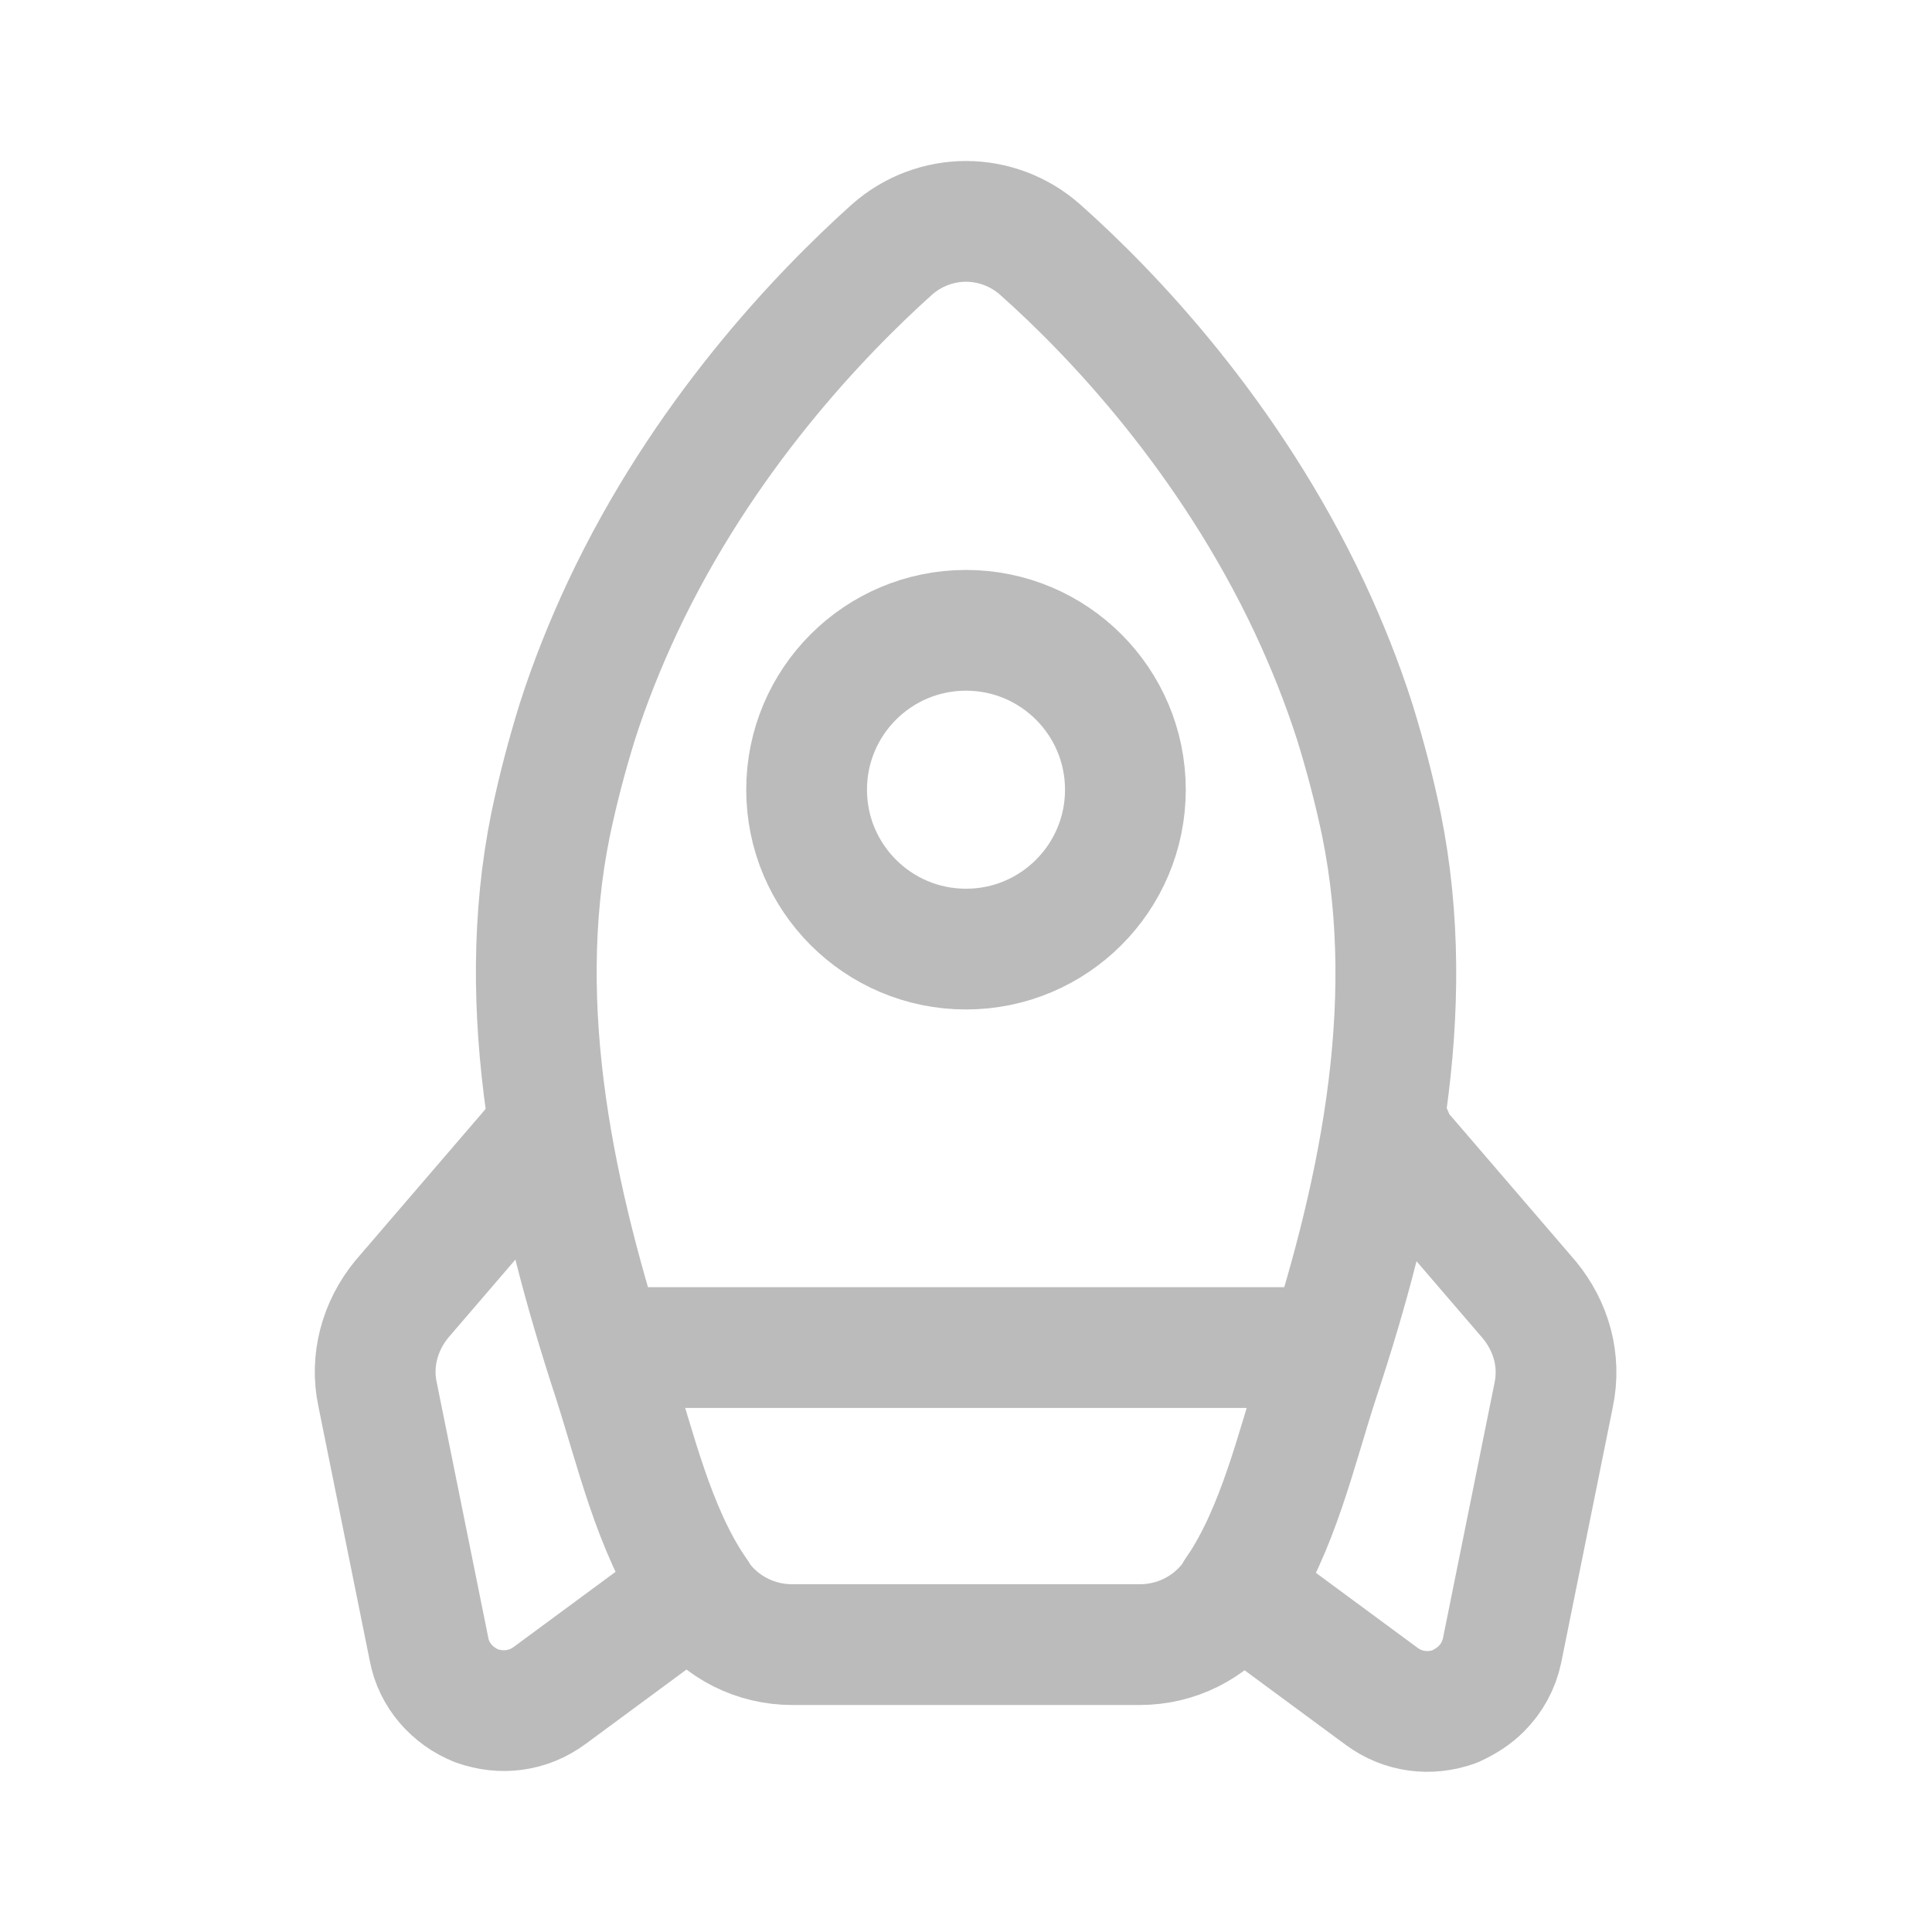
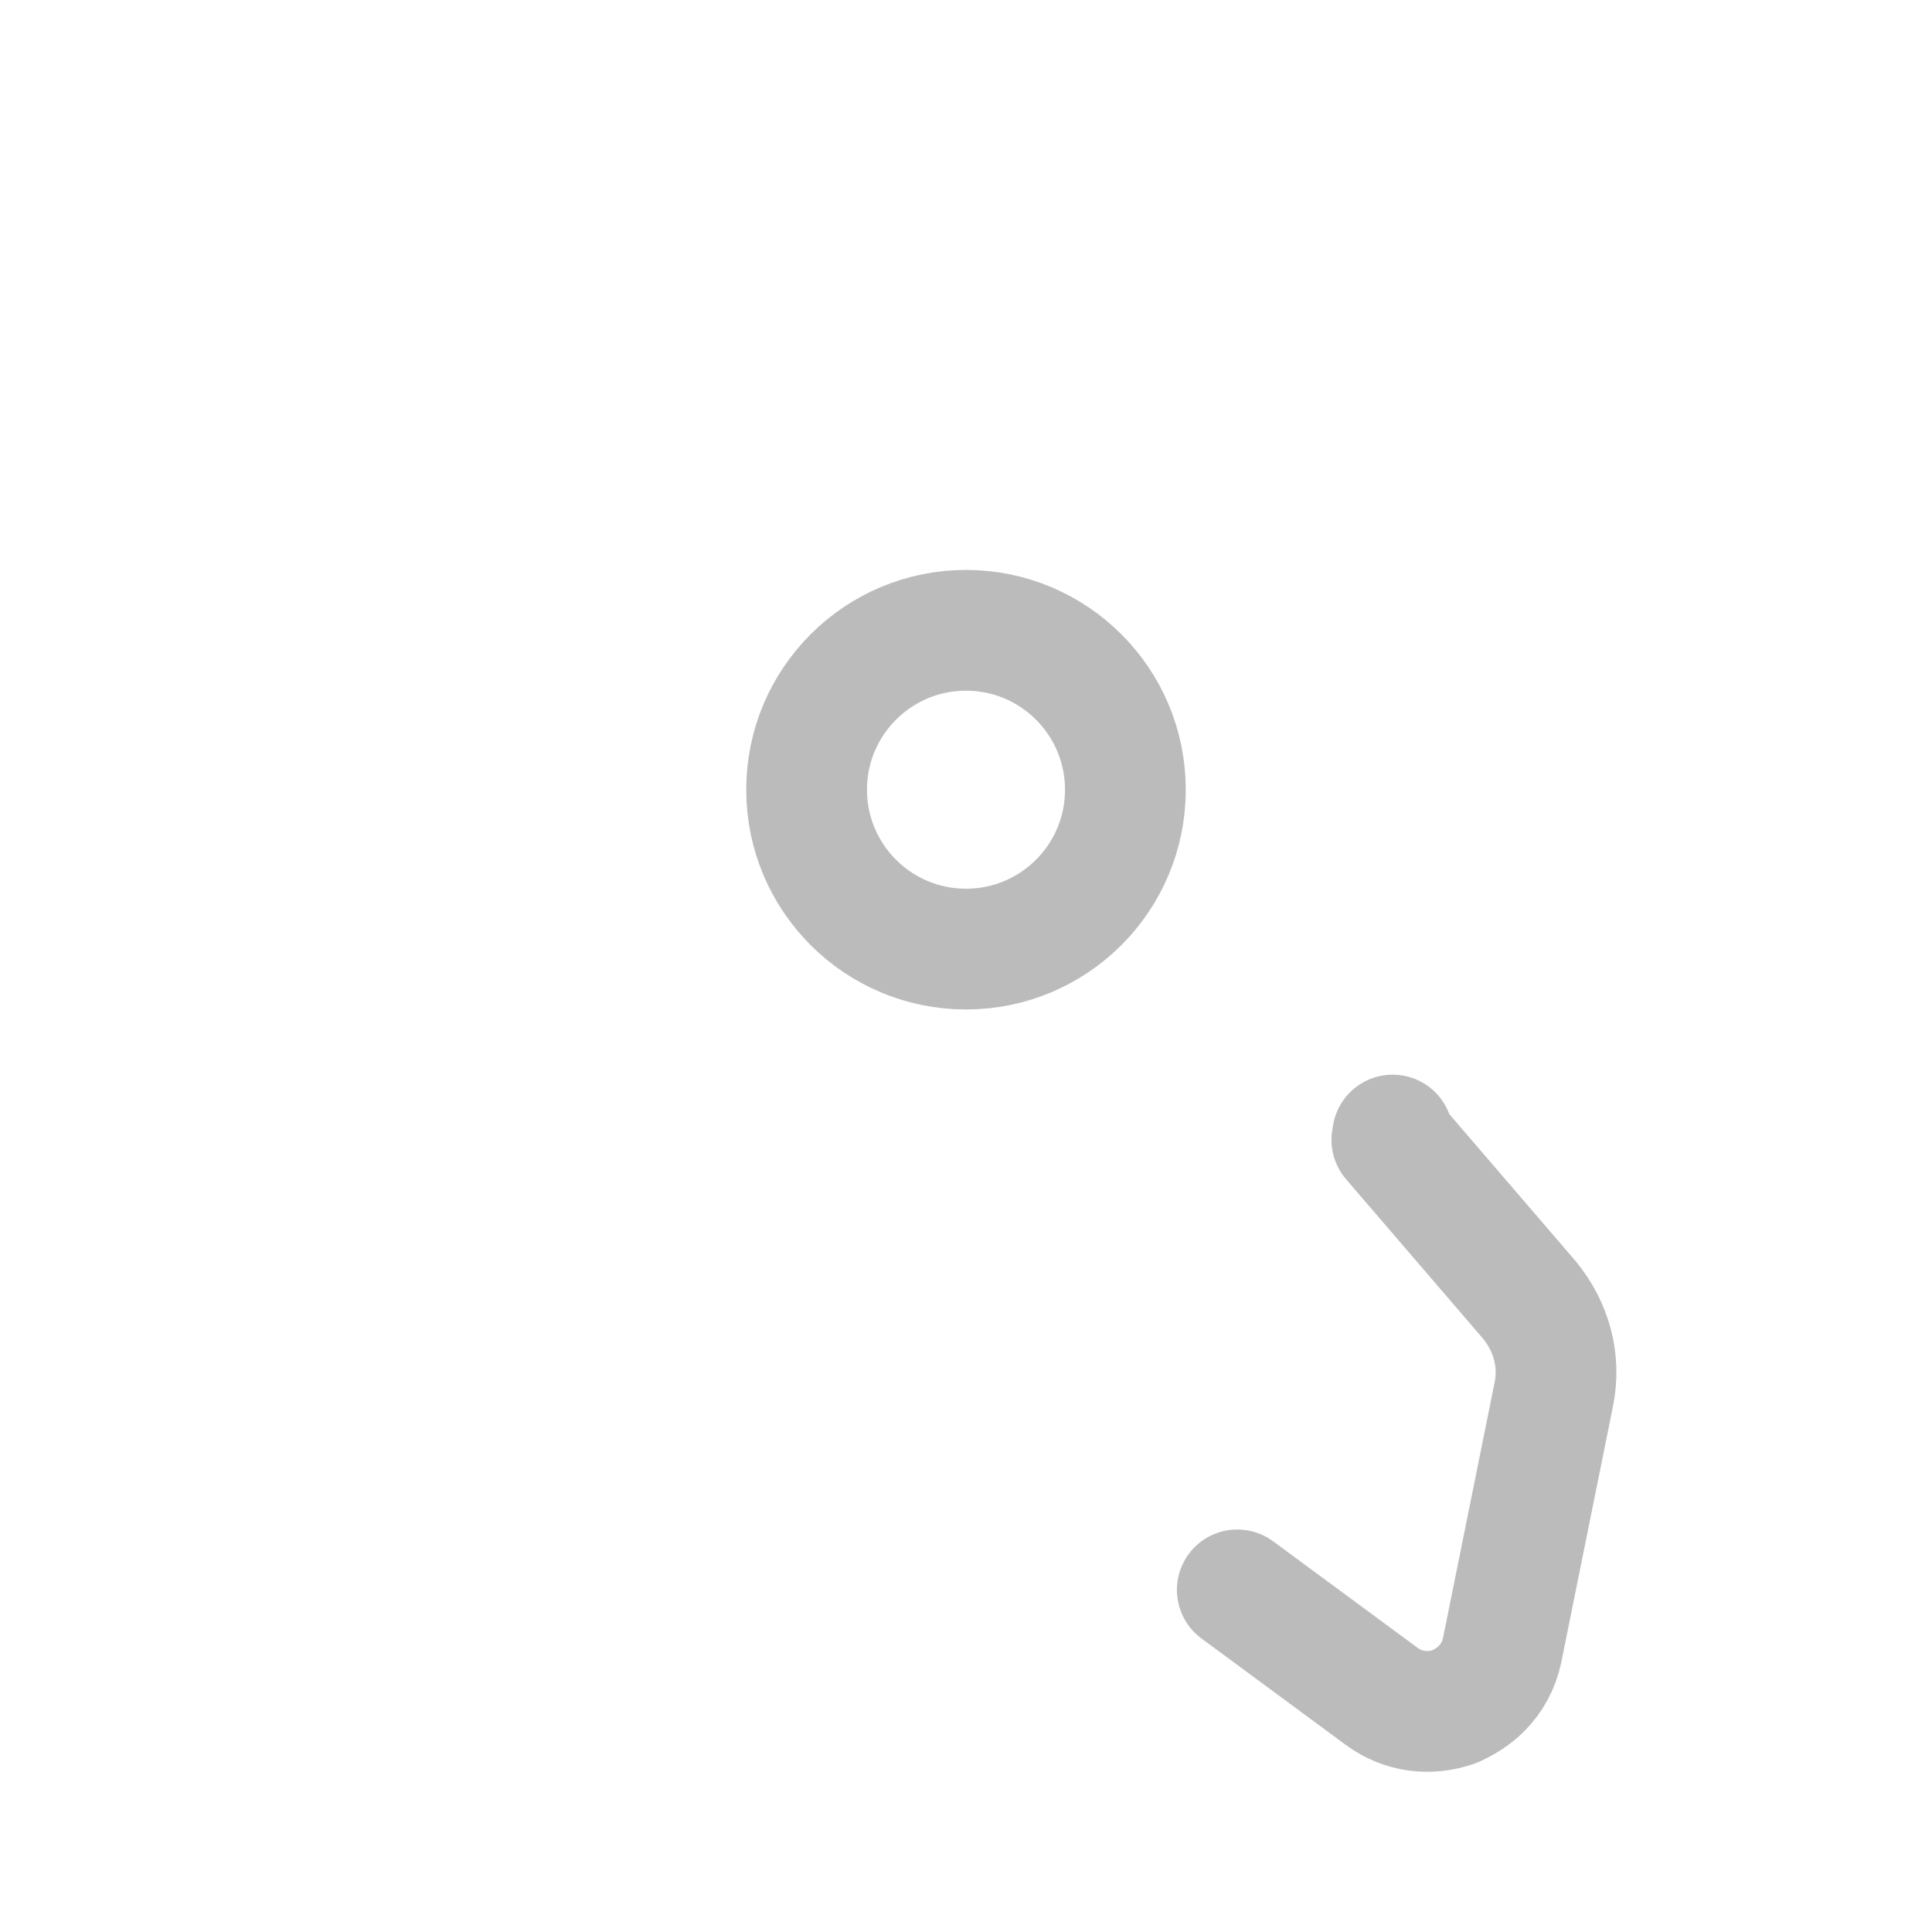
<svg xmlns="http://www.w3.org/2000/svg" width="48" height="48" viewBox="0 0 48 48" fill="none">
-   <path d="M24 5.5C24.66 5.5 25.32 5.74 25.84 6.2C27.62 7.78 30.54 10.84 32.54 15.1C32.96 16 33.34 16.94 33.66 17.94C33.92 18.78 34.14 19.62 34.32 20.48C35.26 25.1 34.22 29.88 32.76 34.28C32.2 36 31.76 37.98 30.74 39.5C30.68 39.58 30.64 39.66 30.6 39.72C30.06 40.44 29.22 40.86 28.32 40.86C28.32 40.86 26.16 40.86 24 40.86C21.84 40.86 19.68 40.86 19.68 40.86C18.78 40.86 17.94 40.44 17.4 39.72C17.36 39.64 17.32 39.58 17.26 39.5C16.24 37.98 15.8 36.02 15.24 34.28C13.8 29.88 12.74 25.1 13.68 20.48C13.86 19.62 14.08 18.78 14.34 17.94C14.66 16.94 15.04 16 15.46 15.1C17.46 10.84 20.38 7.8 22.16 6.2C22.68 5.74 23.34 5.5 24 5.5Z" stroke="#BBBBBB" stroke-width="3" stroke-linecap="round" stroke-linejoin="round" />
  <path d="M30.74 39.5L34.32 42.14C34.86 42.54 35.52 42.62 36.14 42.4C36.4 42.28 36.62 42.14 36.8 41.96C37.06 41.7 37.24 41.38 37.32 41L38.6 34.66C38.78 33.8 38.54 32.96 38 32.3L34.58 28.32C34.6 28.28 34.6 28.24 34.6 28.2" stroke="#BBBBBB" stroke-width="3" stroke-linecap="round" stroke-linejoin="round" />
-   <path d="M13.4 28.3L9.98 32.28C9.44 32.94 9.2 33.8 9.38 34.64L10.66 40.98C10.78 41.62 11.24 42.14 11.84 42.38C12.46 42.6 13.12 42.52 13.66 42.12L17.24 39.48" stroke="#BBBBBB" stroke-width="3" stroke-linecap="round" stroke-linejoin="round" />
  <path d="M24 23.58C26.187 23.58 27.96 21.807 27.96 19.62C27.96 17.433 26.187 15.66 24 15.66C21.813 15.66 20.04 17.433 20.04 19.62C20.04 21.807 21.813 23.58 24 23.58Z" stroke="#BBBBBB" stroke-width="3" stroke-linecap="round" stroke-linejoin="round" />
-   <path d="M16.08 33.48H31.92" stroke="#BBBBBB" stroke-width="3" stroke-linecap="round" stroke-linejoin="round" />
</svg>